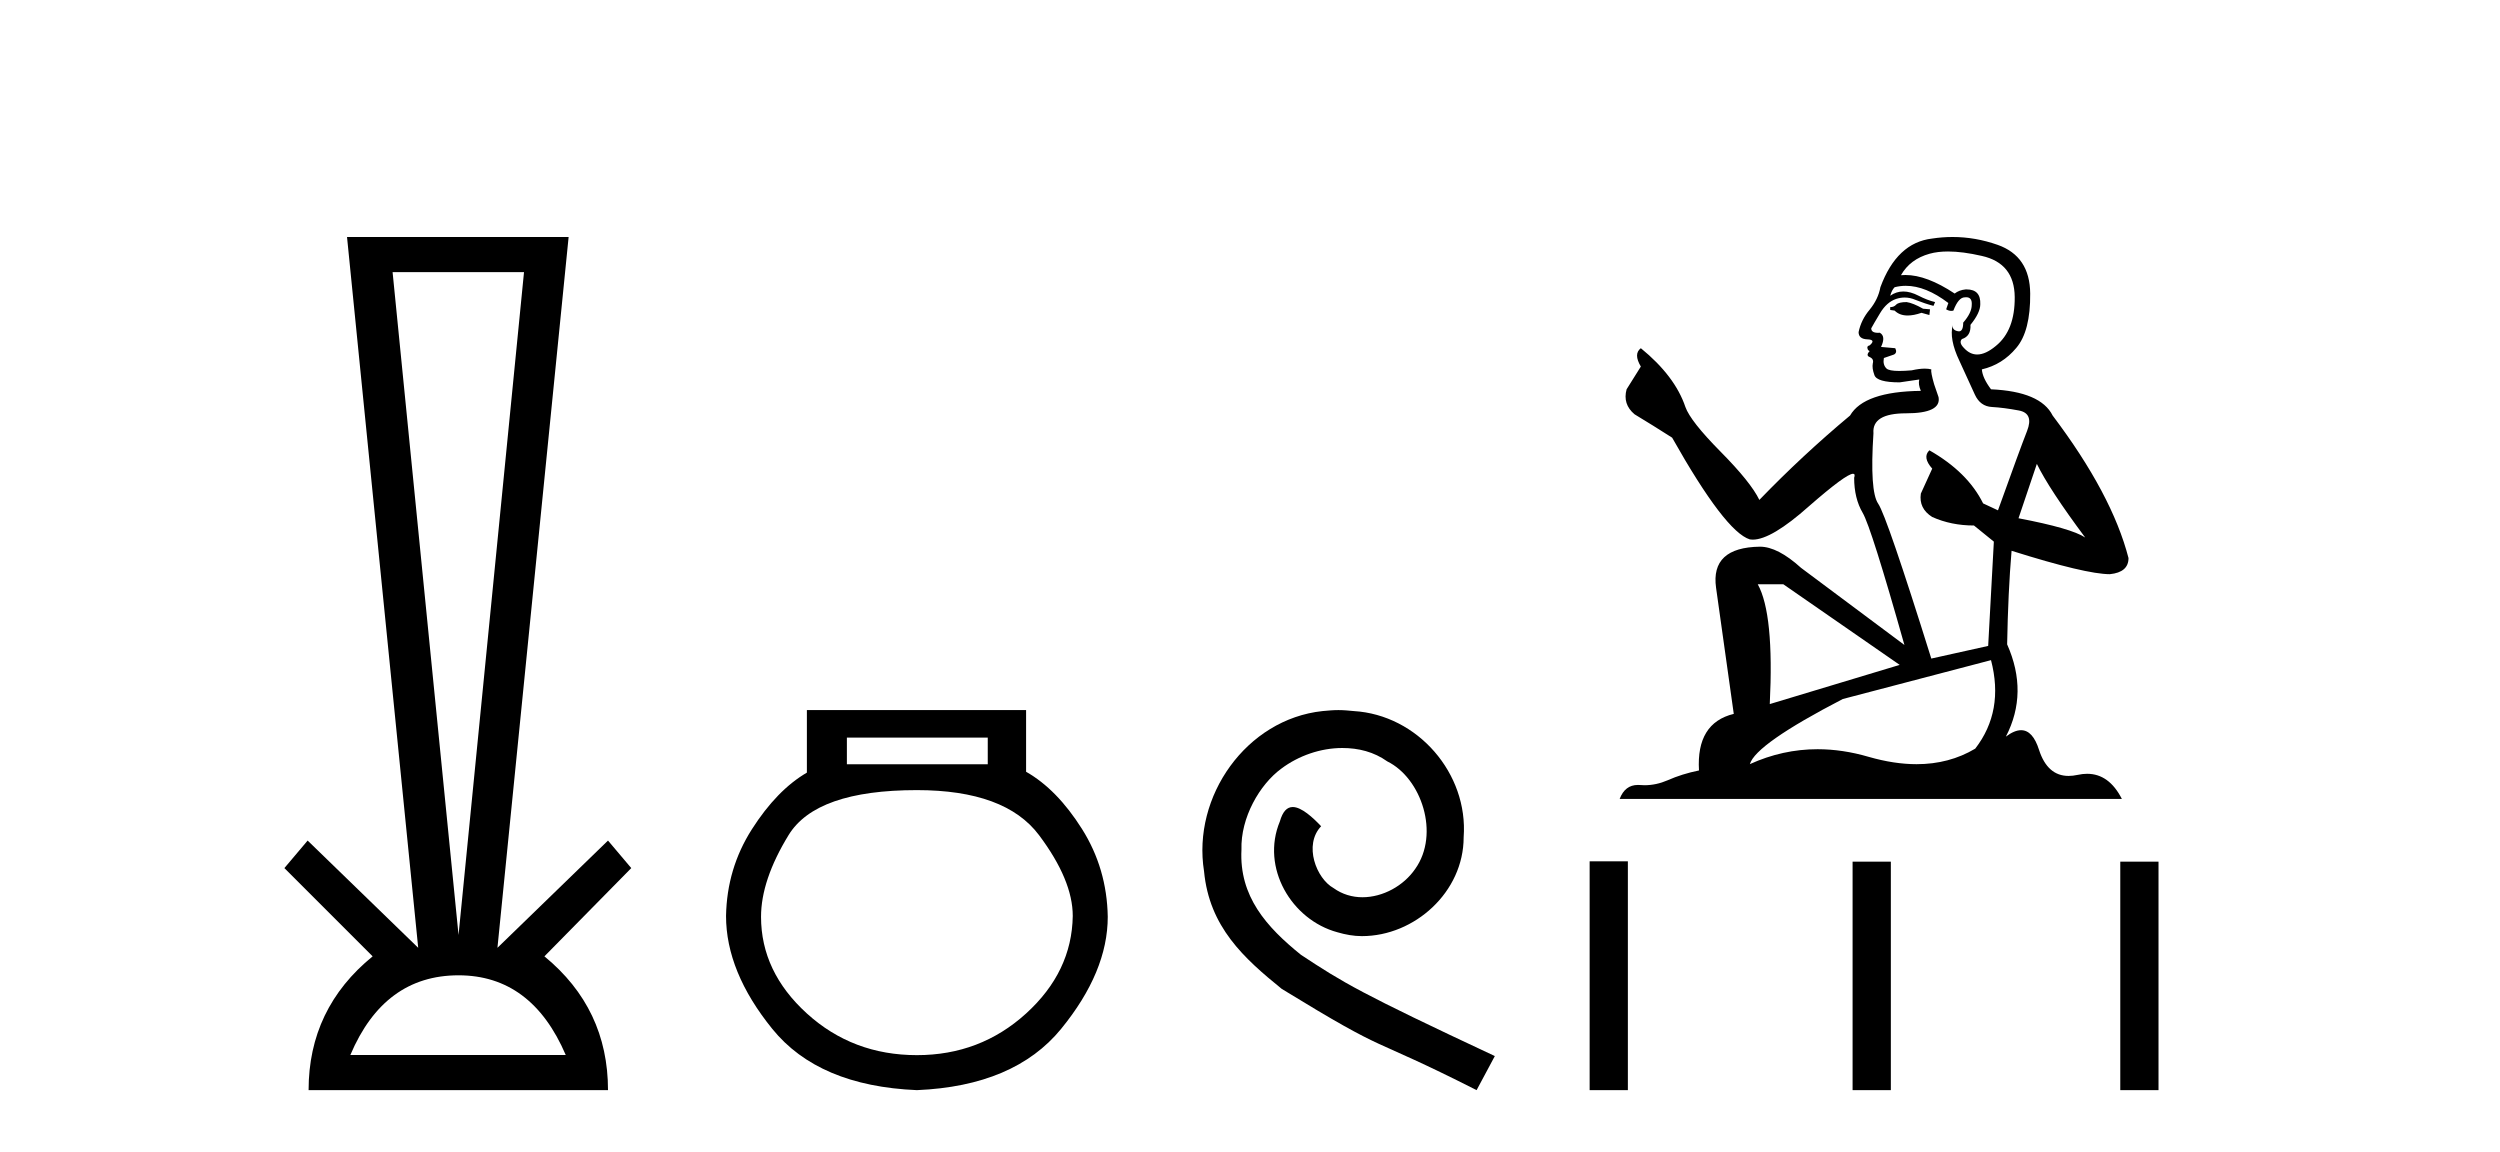
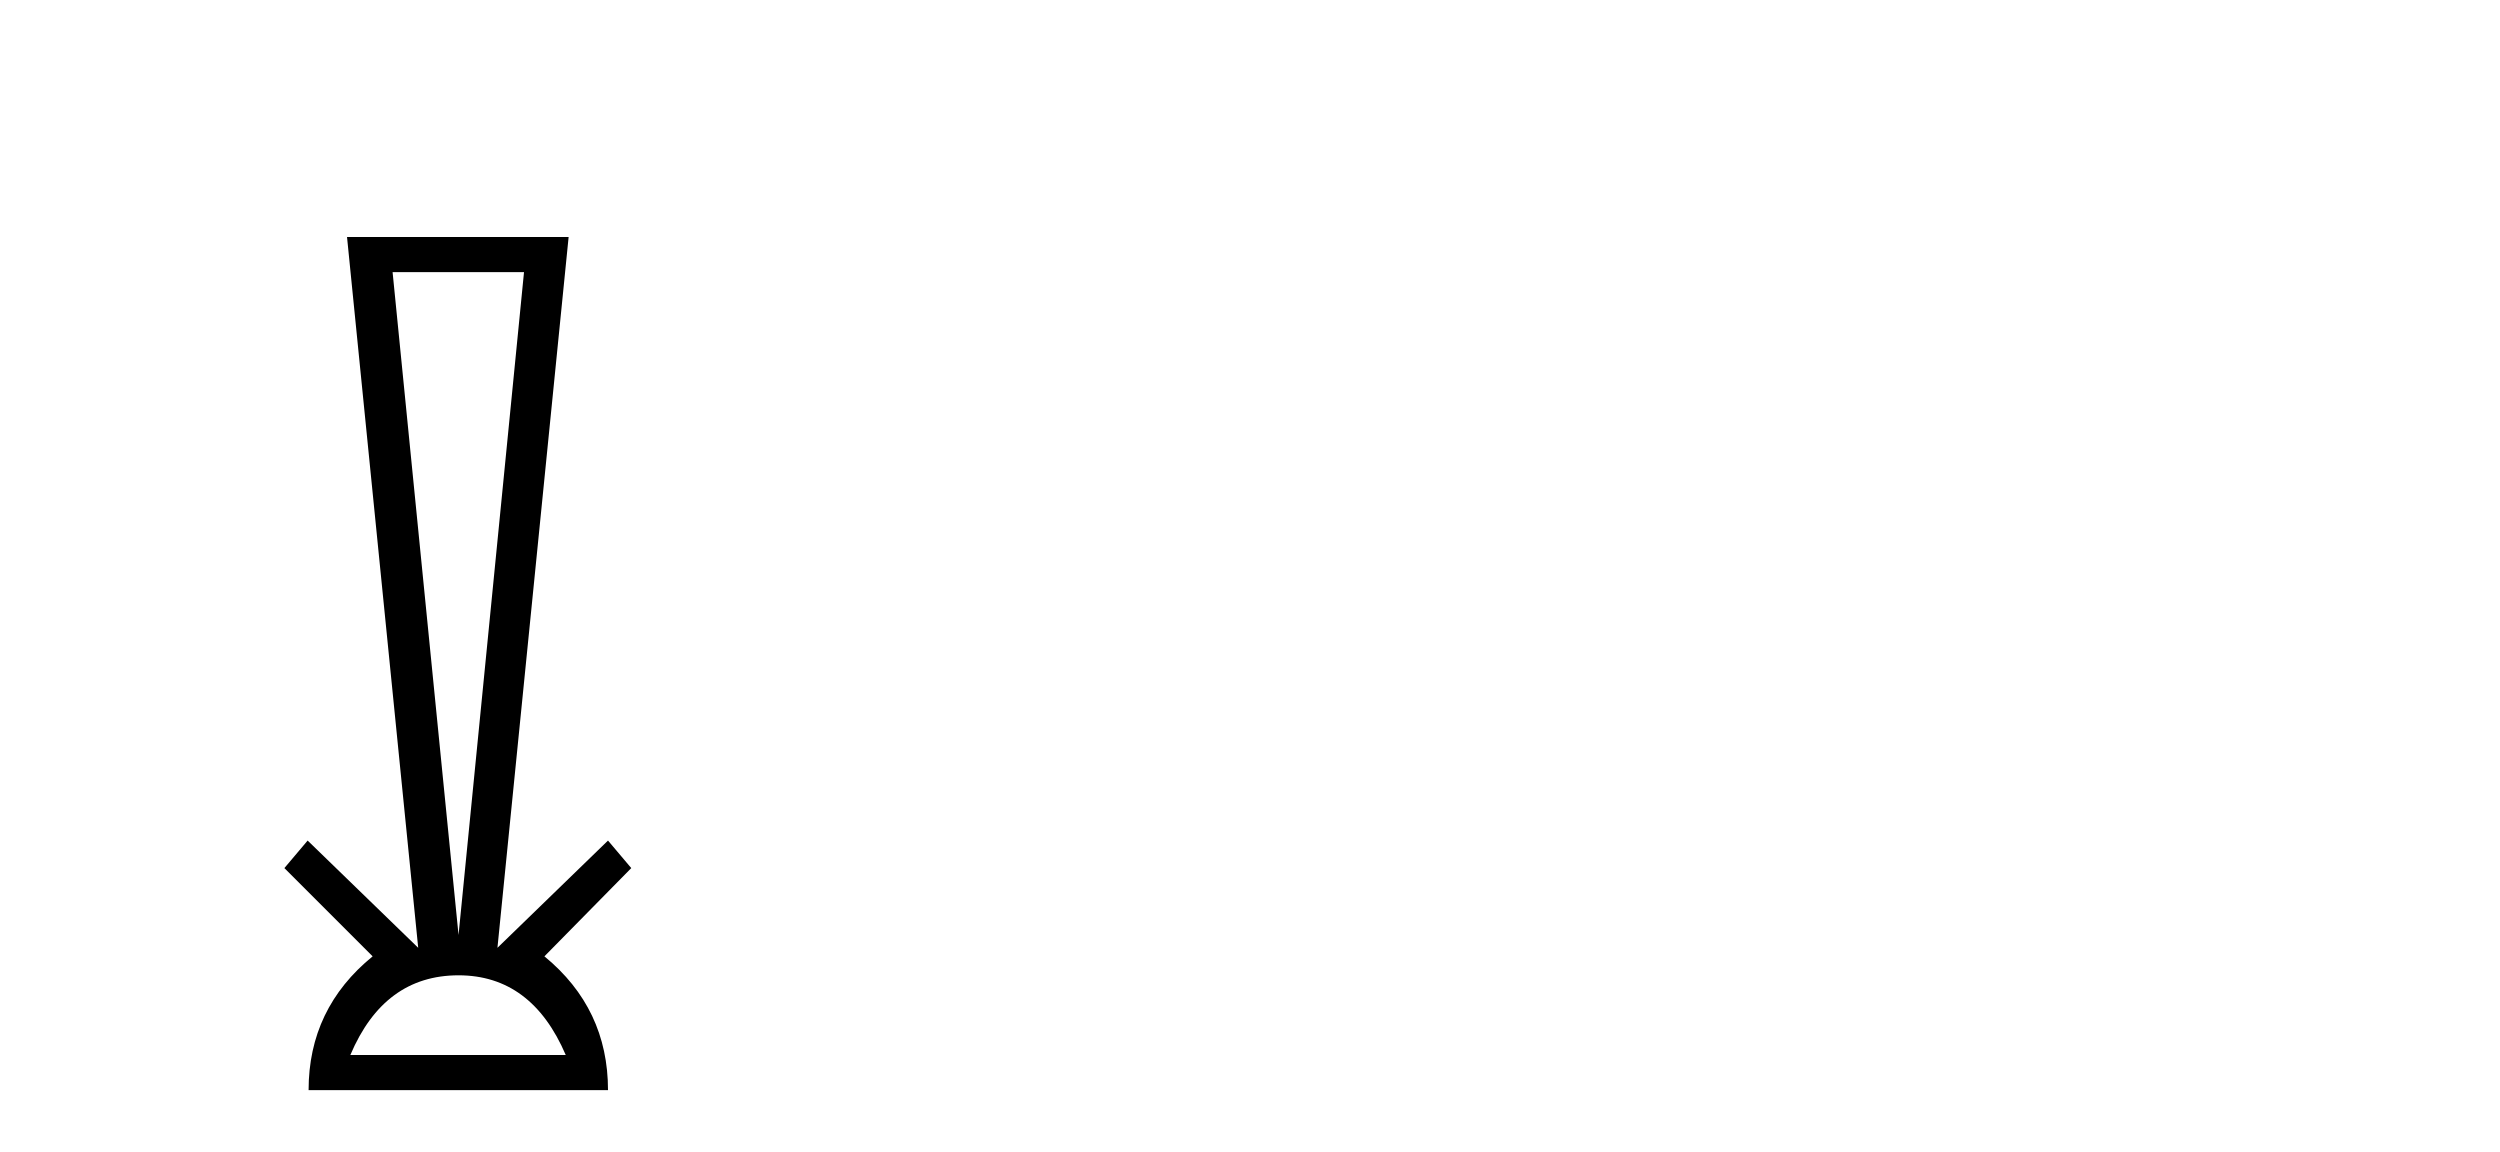
<svg xmlns="http://www.w3.org/2000/svg" width="89.0" height="41.0">
  <path d="M 18.655 9.687 L 16.324 33.286 L 13.976 9.687 ZM 16.324 34.721 Q 18.925 34.721 20.141 37.559 L 12.472 37.559 Q 13.672 34.721 16.324 34.721 ZM 12.354 8.437 L 14.888 33.742 L 10.952 29.924 L 10.124 30.904 L 13.266 34.046 Q 10.986 35.904 10.986 38.809 L 21.645 38.809 Q 21.645 35.904 19.381 34.046 L 22.473 30.904 L 21.645 29.924 L 17.709 33.742 L 20.243 8.437 Z" style="fill:#000000;stroke:none" />
-   <path d="M 35.164 26.259 L 35.164 27.208 L 30.149 27.208 L 30.149 26.259 ZM 32.642 28.128 Q 35.787 28.128 36.989 29.73 Q 38.19 31.332 38.19 32.608 Q 38.161 34.596 36.529 36.08 Q 34.897 37.563 32.642 37.563 Q 30.357 37.563 28.725 36.08 Q 27.093 34.596 27.093 32.638 Q 27.093 31.332 28.073 29.73 Q 29.052 28.128 32.642 28.128 ZM 28.725 25.279 L 28.725 27.505 Q 27.657 28.128 26.767 29.522 Q 25.877 30.917 25.847 32.608 Q 25.847 34.596 27.494 36.629 Q 29.141 38.661 32.642 38.809 Q 36.113 38.661 37.775 36.629 Q 39.436 34.596 39.436 32.638 Q 39.407 30.917 38.517 29.508 Q 37.627 28.098 36.529 27.475 L 36.529 25.279 Z" style="fill:#000000;stroke:none" />
-   <path d="M 47.647 25.279 C 47.459 25.279 47.271 25.297 47.084 25.314 C 44.367 25.604 42.437 28.354 42.864 31.019 C 43.052 33.001 44.282 34.111 45.631 35.205 C 49.646 37.665 48.519 36.759 52.567 38.809 L 53.216 37.596 C 48.399 35.341 47.818 34.983 46.315 33.992 C 45.085 33.001 44.111 31.908 44.196 30.251 C 44.162 29.106 44.846 27.927 45.614 27.364 C 46.229 26.902 47.015 26.629 47.784 26.629 C 48.365 26.629 48.911 26.766 49.39 27.107 C 50.603 27.705 51.269 29.687 50.381 30.934 C 49.971 31.532 49.236 31.942 48.501 31.942 C 48.143 31.942 47.784 31.839 47.476 31.617 C 46.861 31.276 46.4 30.08 47.032 29.414 C 46.742 29.106 46.332 28.73 46.024 28.73 C 45.819 28.73 45.666 28.884 45.563 29.243 C 44.88 30.883 45.973 32.745 47.613 33.189 C 47.904 33.274 48.194 33.326 48.484 33.326 C 50.363 33.326 52.106 31.754 52.106 29.807 C 52.277 27.534 50.466 25.45 48.194 25.314 C 48.023 25.297 47.835 25.279 47.647 25.279 Z" style="fill:#000000;stroke:none" />
-   <path d="M 67.876 10.754 Q 67.595 10.754 67.505 10.844 Q 67.426 10.934 67.291 10.934 L 67.291 11.035 L 67.449 11.057 Q 67.623 11.232 67.913 11.232 Q 68.127 11.232 68.405 11.136 L 68.686 11.215 L 68.709 11.012 L 68.461 10.99 Q 68.101 10.787 67.876 10.754 ZM 69.35 8.953 Q 69.869 8.953 70.554 9.111 Q 71.713 9.37 71.724 10.574 Q 71.735 11.766 71.049 12.318 Q 70.686 12.62 70.388 12.62 Q 70.132 12.62 69.924 12.396 Q 69.721 12.194 69.845 12.07 Q 70.171 11.969 70.149 11.564 Q 70.498 11.136 70.498 10.832 Q 70.519 10.303 70.011 10.303 Q 69.99 10.303 69.969 10.304 Q 69.744 10.326 69.586 10.45 Q 68.591 9.79 67.834 9.79 Q 67.752 9.79 67.674 9.797 L 67.674 9.797 Q 68 9.224 68.697 9.032 Q 68.982 8.953 69.35 8.953 ZM 72.512 16.514 Q 72.95 17.414 74.233 19.136 Q 73.749 18.81 71.859 18.45 L 72.512 16.514 ZM 67.846 10.175 Q 68.556 10.175 69.361 10.787 L 69.283 11.012 Q 69.377 11.068 69.466 11.068 Q 69.504 11.068 69.541 11.057 Q 69.721 10.585 69.946 10.585 Q 69.973 10.582 69.997 10.582 Q 70.214 10.582 70.194 10.855 Q 70.194 11.136 69.89 11.485 Q 69.89 11.796 69.739 11.796 Q 69.715 11.796 69.688 11.789 Q 69.485 11.744 69.519 11.564 L 69.519 11.564 Q 69.384 12.07 69.755 12.846 Q 70.115 13.634 70.306 14.05 Q 70.498 14.467 70.914 14.489 Q 71.33 14.512 71.87 14.613 Q 72.41 14.714 72.163 15.344 Q 71.915 15.974 71.128 18.168 L 70.599 17.921 Q 70.048 16.807 68.686 16.031 L 68.686 16.031 Q 68.427 16.278 68.787 16.683 L 68.382 17.572 Q 68.304 18.101 68.787 18.405 Q 69.463 18.708 70.273 18.708 L 70.981 19.282 L 70.779 22.995 L 68.754 23.445 Q 67.167 18.371 66.864 17.932 Q 66.56 17.493 66.695 15.423 Q 66.638 14.714 67.854 14.714 Q 69.114 14.714 69.013 14.14 L 68.855 13.679 Q 68.731 13.251 68.754 13.15 Q 68.655 13.123 68.523 13.123 Q 68.326 13.123 68.056 13.184 Q 67.801 13.206 67.616 13.206 Q 67.246 13.206 67.156 13.116 Q 67.021 12.981 67.066 12.745 L 67.426 12.621 Q 67.55 12.554 67.471 12.396 L 66.965 12.351 Q 67.145 11.969 66.92 11.845 Q 66.886 11.848 66.856 11.848 Q 66.616 11.848 66.616 11.688 Q 66.695 11.541 66.931 11.148 Q 67.167 10.754 67.505 10.641 Q 67.656 10.592 67.806 10.592 Q 68 10.592 68.191 10.675 Q 68.529 10.81 68.832 10.889 L 68.889 10.754 Q 68.607 10.686 68.304 10.529 Q 68.011 10.377 67.758 10.377 Q 67.505 10.377 67.291 10.529 Q 67.347 10.326 67.449 10.225 Q 67.644 10.175 67.846 10.175 ZM 63.488 20.801 L 67.629 23.67 L 63.004 25.065 Q 63.162 21.859 62.577 20.801 ZM 70.88 23.501 Q 71.353 25.313 70.318 26.652 Q 69.39 27.205 68.23 27.205 Q 67.433 27.205 66.526 26.944 Q 65.596 26.672 64.706 26.672 Q 63.463 26.672 62.295 27.203 Q 62.498 26.494 65.603 24.885 L 70.88 23.501 ZM 69.511 8.437 Q 69.151 8.437 68.787 8.492 Q 67.527 8.638 66.942 10.225 Q 66.864 10.652 66.56 11.024 Q 66.256 11.384 66.166 11.823 Q 66.166 12.07 66.481 12.081 Q 66.796 12.093 66.56 12.295 Q 66.458 12.318 66.481 12.396 Q 66.492 12.475 66.56 12.498 Q 66.413 12.655 66.56 12.711 Q 66.717 12.779 66.672 12.936 Q 66.638 13.105 66.729 13.353 Q 66.819 13.612 67.629 13.612 L 68.326 13.51 L 68.326 13.51 Q 68.281 13.679 68.382 13.915 Q 66.357 13.938 65.862 14.793 Q 64.163 16.211 62.633 17.797 Q 62.329 17.167 61.249 16.076 Q 60.18 14.995 60 14.489 Q 59.629 13.387 58.414 12.396 Q 58.144 12.599 58.414 13.049 L 57.907 13.859 Q 57.761 14.388 58.189 14.748 Q 58.841 15.142 59.528 15.581 Q 61.418 18.933 62.295 19.203 Q 62.344 19.211 62.397 19.211 Q 63.065 19.211 64.399 18.022 Q 65.722 16.866 65.969 16.866 Q 66.055 16.866 66.008 17.009 Q 66.008 17.741 66.312 18.258 Q 66.616 18.776 67.797 22.961 L 64.118 20.216 Q 63.286 19.462 62.656 19.462 Q 60.889 19.485 61.092 20.925 L 61.722 25.414 Q 60.383 25.74 60.484 27.428 Q 59.876 27.552 59.37 27.777 Q 58.961 27.954 58.545 27.954 Q 58.457 27.954 58.369 27.946 Q 58.338 27.944 58.309 27.944 Q 57.85 27.944 57.66 28.441 L 75.538 28.441 Q 75.082 27.547 74.302 27.547 Q 74.14 27.547 73.963 27.586 Q 73.793 27.623 73.641 27.623 Q 72.89 27.623 72.59 26.697 Q 72.368 25.995 71.951 25.995 Q 71.712 25.995 71.409 26.224 Q 72.219 24.66 71.454 22.939 Q 71.488 21.071 71.612 19.608 Q 74.256 20.441 75.111 20.441 Q 75.775 20.374 75.775 19.867 Q 75.189 17.594 73.074 14.793 Q 72.647 13.938 70.88 13.859 Q 70.576 13.454 70.554 13.15 Q 71.285 12.981 71.78 12.385 Q 72.287 11.789 72.275 10.45 Q 72.264 9.122 71.117 8.717 Q 70.322 8.437 69.511 8.437 Z" style="fill:#000000;stroke:none" />
-   <path d="M 56.591 30.663 L 56.591 38.809 L 57.952 38.809 L 57.952 30.663 ZM 65.952 30.675 L 65.952 38.809 L 67.314 38.809 L 67.314 30.675 ZM 75.482 30.675 L 75.482 38.809 L 76.843 38.809 L 76.843 30.675 Z" style="fill:#000000;stroke:none" />
</svg>